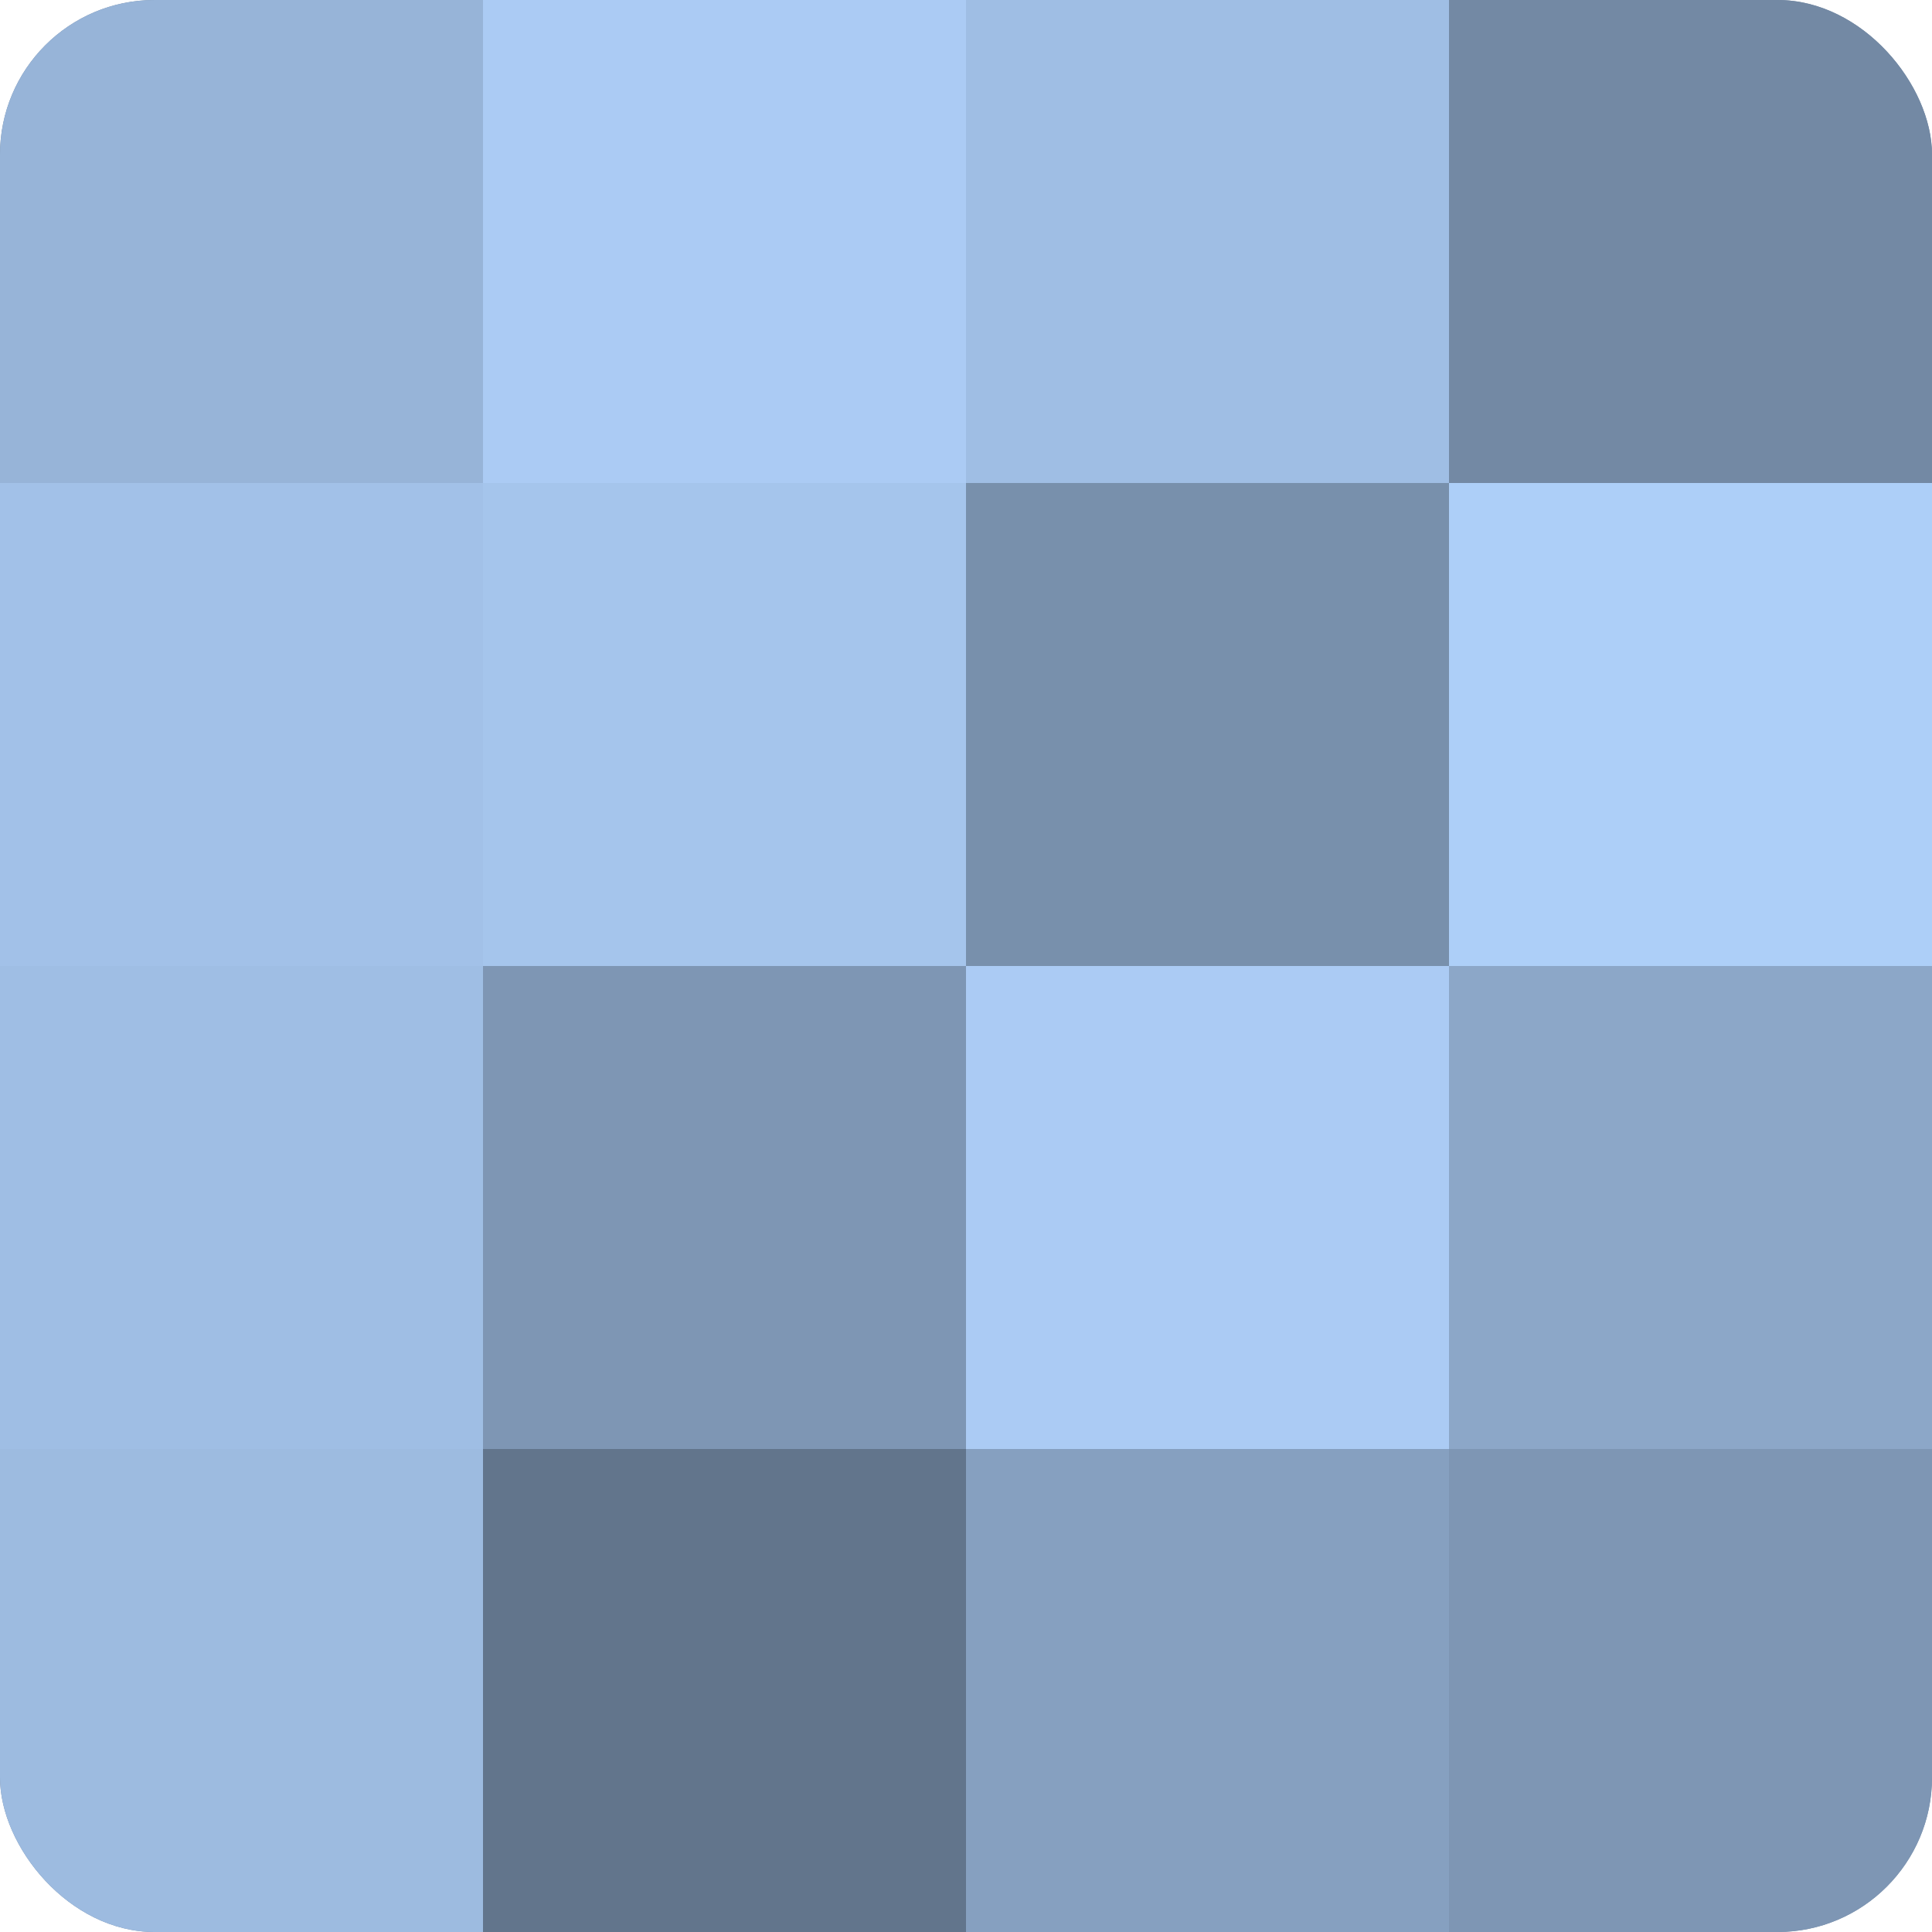
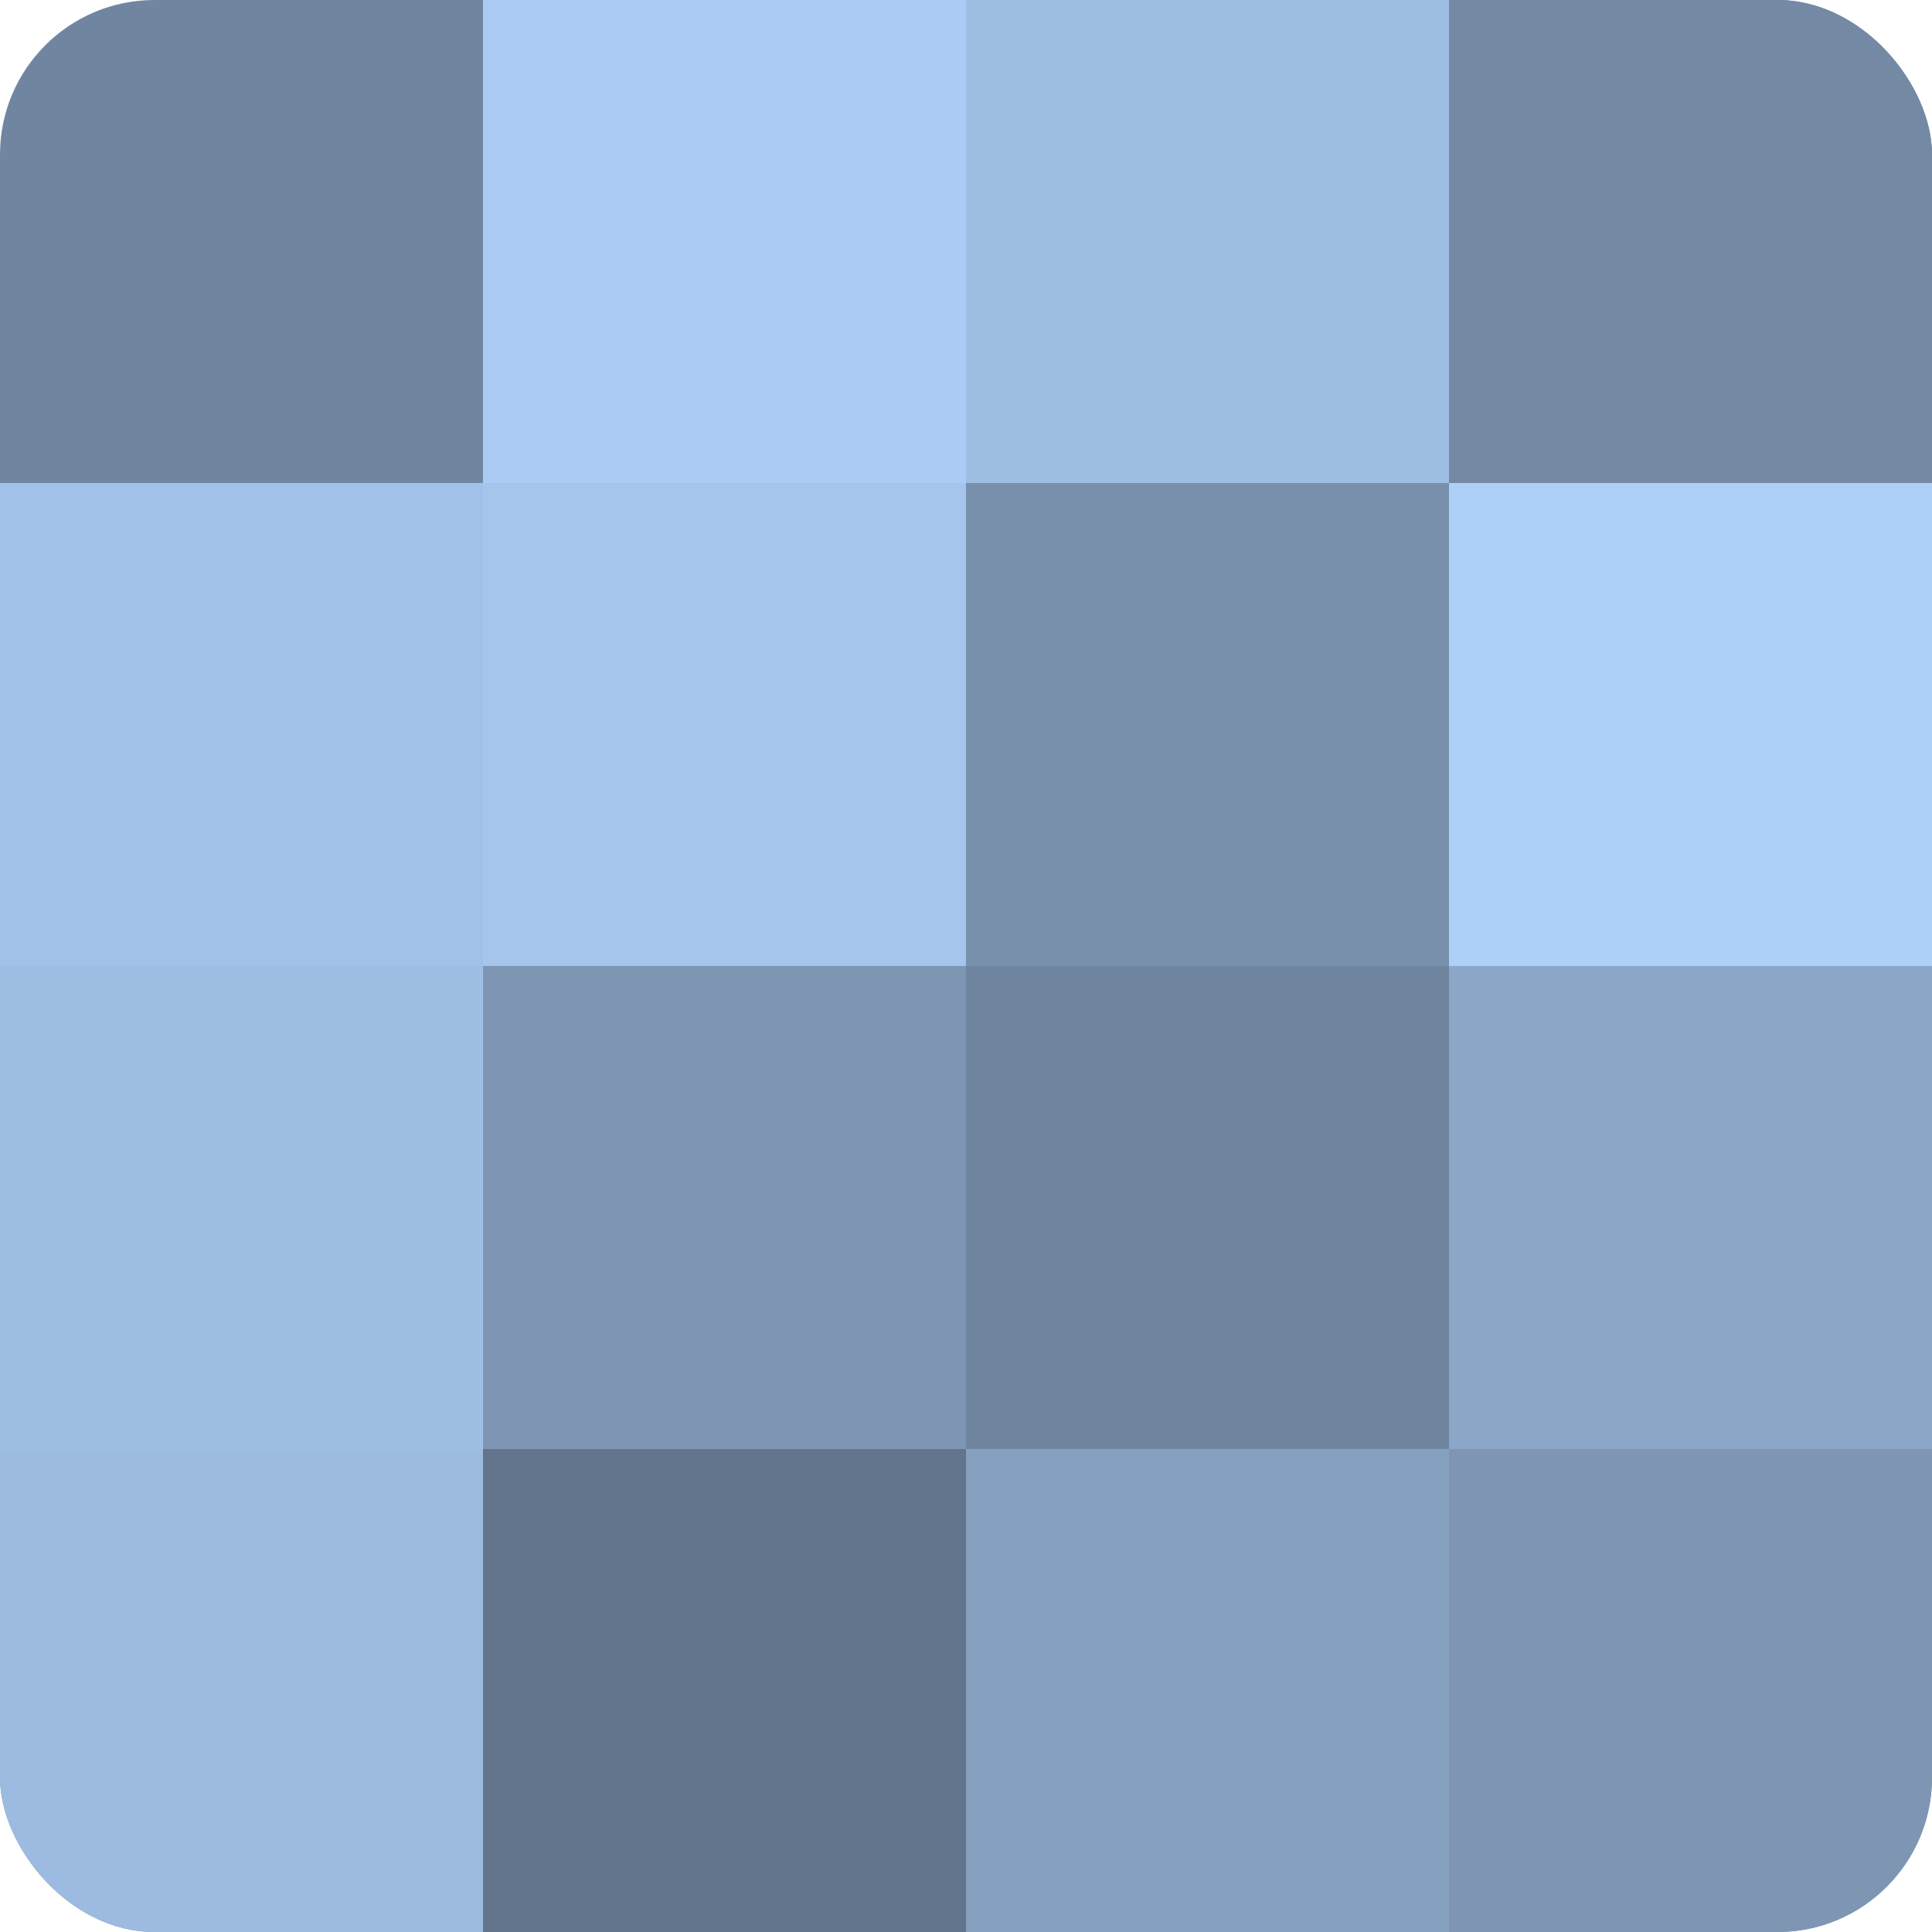
<svg xmlns="http://www.w3.org/2000/svg" width="60" height="60" viewBox="0 0 100 100" preserveAspectRatio="xMidYMid meet">
  <defs>
    <clipPath id="c" width="100" height="100">
      <rect width="100" height="100" rx="8" ry="8" />
    </clipPath>
  </defs>
  <g clip-path="url(#c)">
    <rect width="100" height="100" fill="#7086a0" />
-     <rect width="25" height="25" fill="#97b4d8" />
    <rect y="25" width="25" height="25" fill="#a2c1e8" />
    <rect y="50" width="25" height="25" fill="#9fbee4" />
    <rect y="75" width="25" height="25" fill="#9dbbe0" />
    <rect x="25" width="25" height="25" fill="#abcbf4" />
    <rect x="25" y="25" width="25" height="25" fill="#a5c5ec" />
    <rect x="25" y="50" width="25" height="25" fill="#7e96b4" />
    <rect x="25" y="75" width="25" height="25" fill="#62758c" />
    <rect x="50" width="25" height="25" fill="#9fbee4" />
    <rect x="50" y="25" width="25" height="25" fill="#7890ac" />
-     <rect x="50" y="50" width="25" height="25" fill="#abcbf4" />
    <rect x="50" y="75" width="25" height="25" fill="#86a0c0" />
    <rect x="75" width="25" height="25" fill="#7389a4" />
    <rect x="75" y="25" width="25" height="25" fill="#adcff8" />
    <rect x="75" y="50" width="25" height="25" fill="#8ca7c8" />
    <rect x="75" y="75" width="25" height="25" fill="#7e96b4" />
  </g>
</svg>